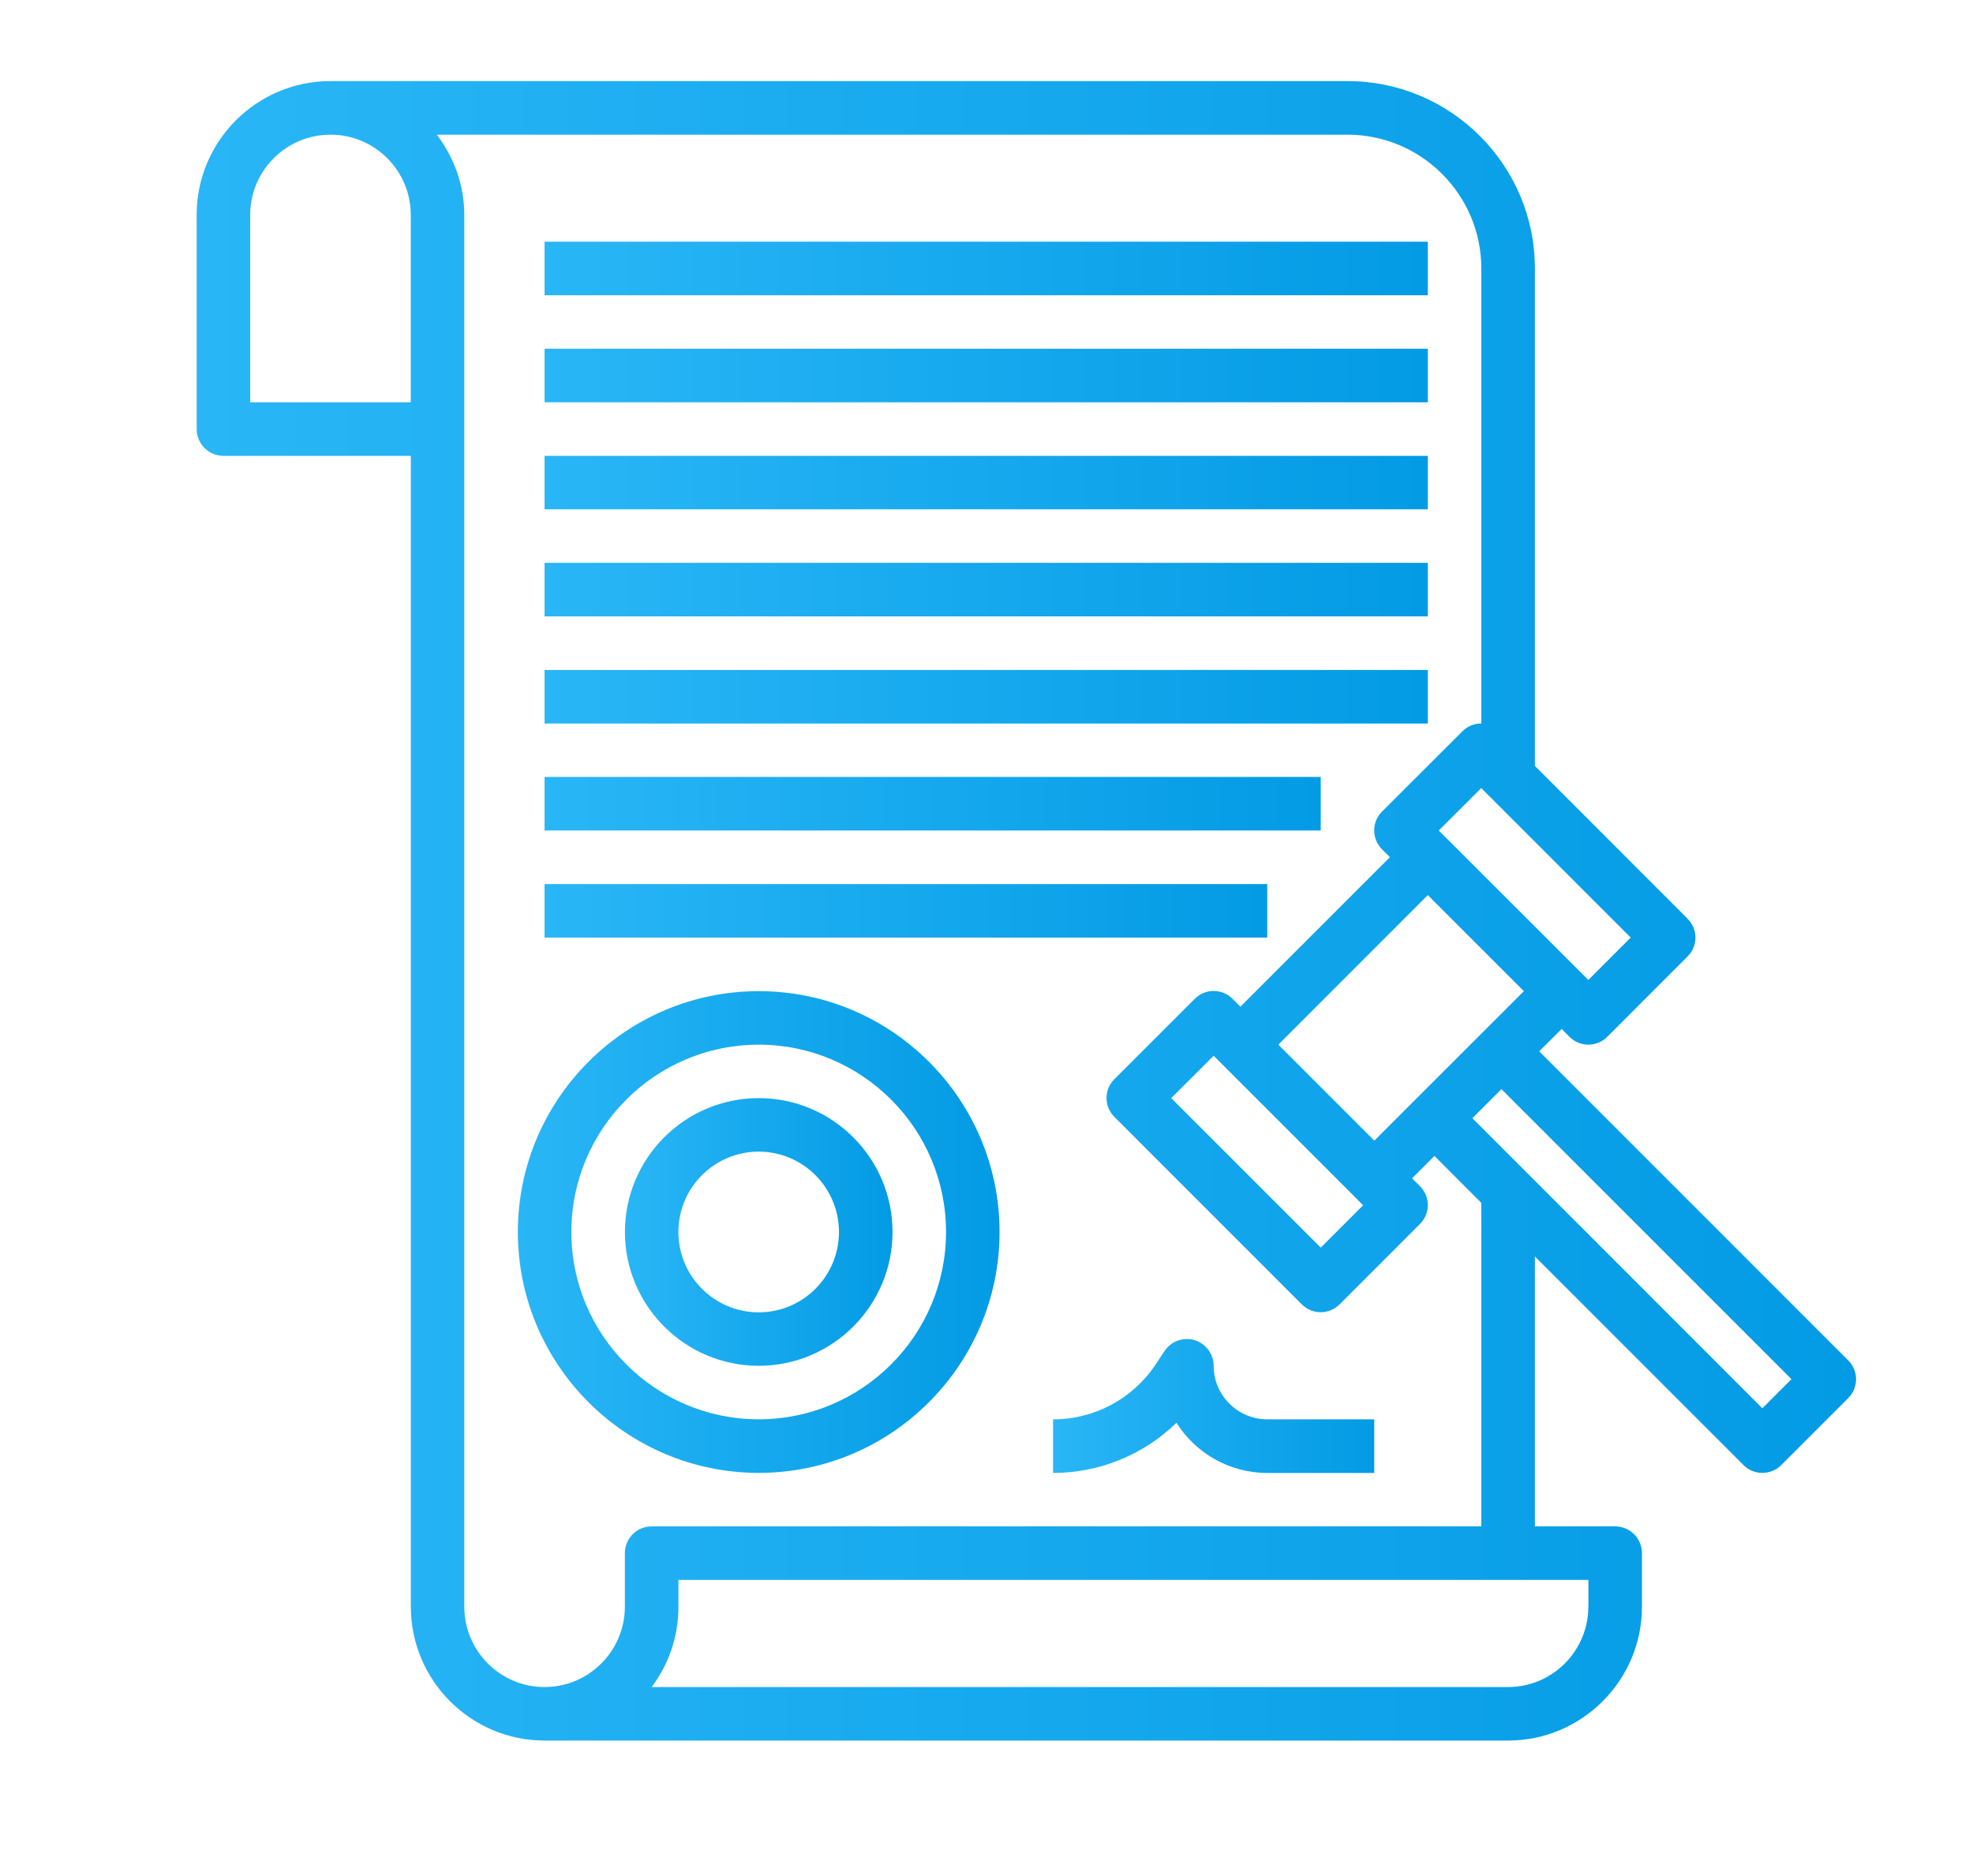
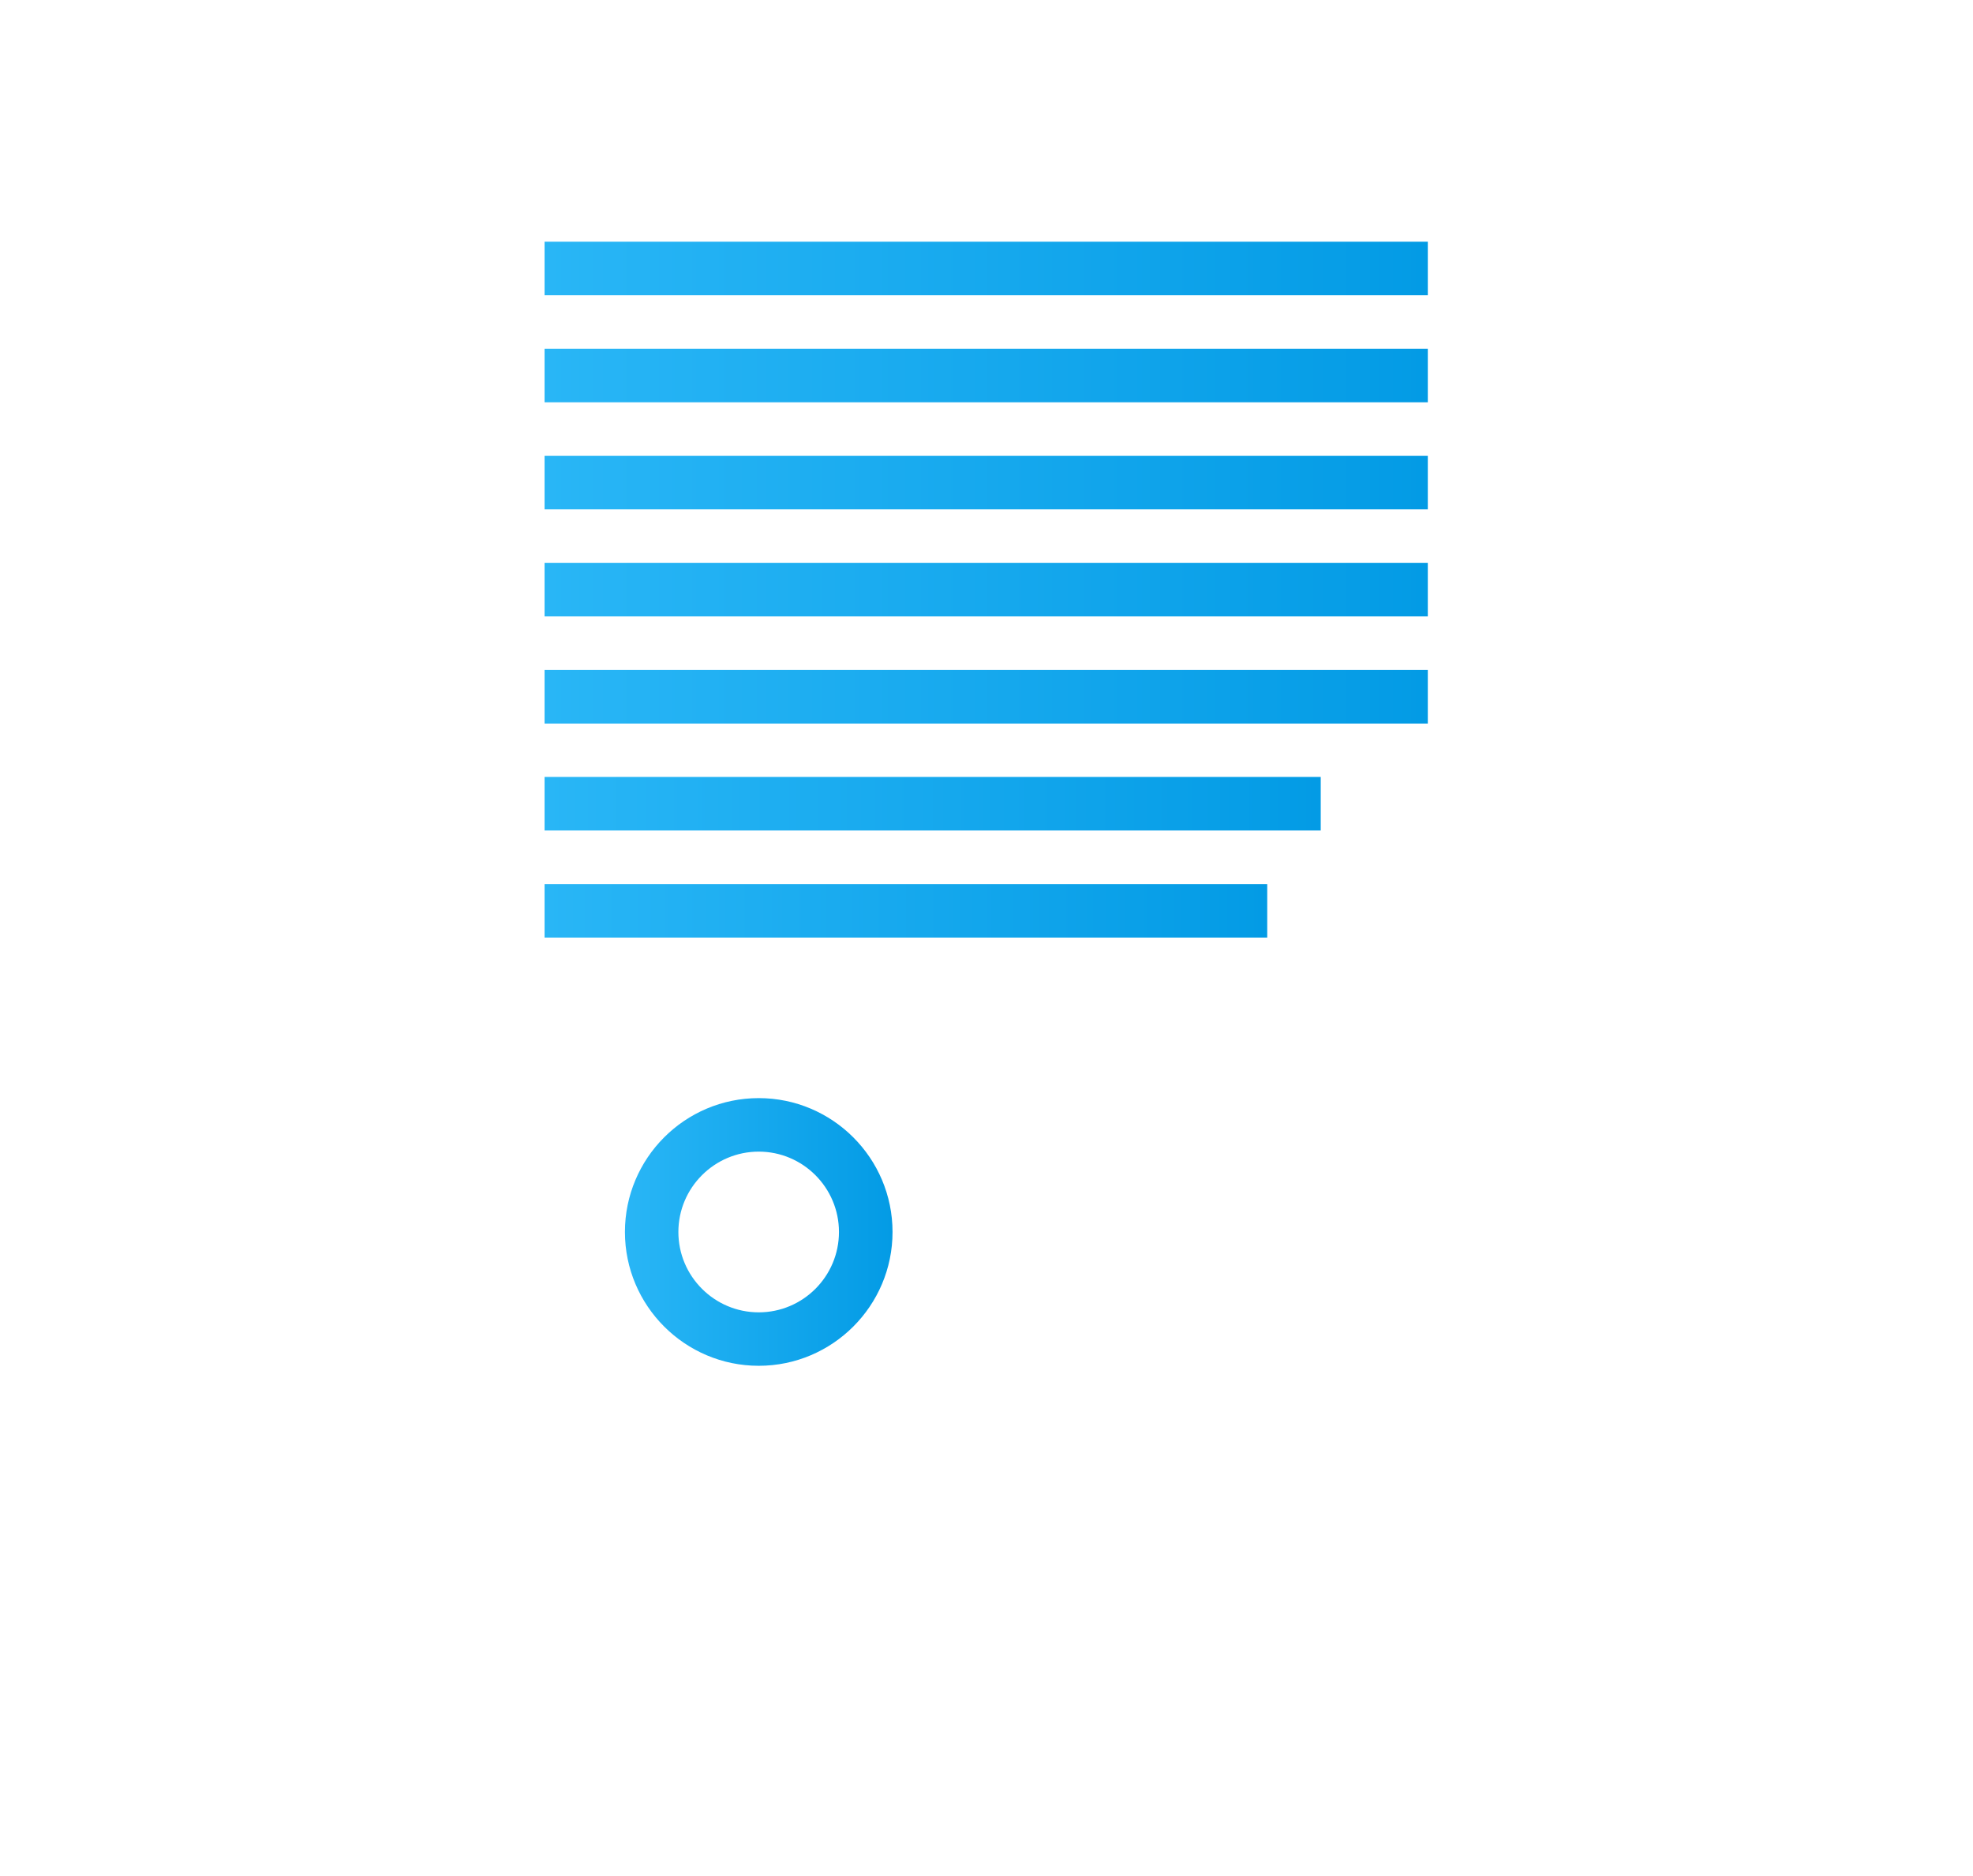
<svg xmlns="http://www.w3.org/2000/svg" version="1.1" id="Vrstva_1" x="0px" y="0px" width="32.042px" height="30.471px" viewBox="0 0 32.042 30.471" enable-background="new 0 0 32.042 30.471" xml:space="preserve">
  <g>
    <linearGradient id="SVGID_1_" gradientUnits="userSpaceOnUse" x1="3.194" y1="14.791" x2="30.143" y2="14.791">
      <stop offset="0" style="stop-color:#29B6F6" />
      <stop offset="1" style="stop-color:#039BE5" />
    </linearGradient>
-     <path fill="url(#SVGID_1_)" d="M30.014,22.091l-5.017-5.018l0.365-0.363l0.126,0.127c0.084,0.084,0.197,0.128,0.307,0.128   c0.11,0,0.224-0.044,0.308-0.128l1.303-1.304c0.171-0.169,0.171-0.444,0-0.614l-2.479-2.481V4.359c0-1.678-1.366-3.042-3.043-3.042   H5.367c-1.199,0-2.173,0.975-2.173,2.172v3.479c0,0.239,0.194,0.435,0.435,0.435h3.043V26.09c0,1.2,0.975,2.176,2.172,2.176h15.648   c1.197,0,2.174-0.976,2.174-2.176v-0.866c0-0.241-0.194-0.436-0.437-0.436h-1.302v-4.384l3.387,3.387   c0.084,0.086,0.197,0.128,0.307,0.128c0.11,0,0.224-0.042,0.308-0.128l1.086-1.086C30.186,22.535,30.186,22.261,30.014,22.091z    M22.319,18.524l-1.559-1.559l2.428-2.429l1.56,1.56L22.319,18.524z M22.138,19.573l-0.689,0.688l-2.428-2.428l0.689-0.688   L22.138,19.573z M25.795,15.914l-2.429-2.427l0.69-0.689l2.427,2.428L25.795,15.914z M6.671,6.533H4.063V3.49   c0-0.718,0.585-1.303,1.305-1.303S6.671,2.772,6.671,3.49V6.533z M25.795,26.09c0,0.722-0.584,1.307-1.304,1.307H10.583   c0.273-0.362,0.435-0.814,0.435-1.307v-0.433h14.778V26.09z M24.057,24.788H10.583c-0.241,0-0.435,0.194-0.435,0.436v0.866   c0,0.722-0.585,1.307-1.305,1.307c-0.718,0-1.303-0.585-1.303-1.307V3.49c0-0.49-0.17-0.939-0.446-1.303h14.79   c1.198,0,2.173,0.975,2.173,2.172v7.39c-0.111,0-0.223,0.042-0.307,0.127l-1.305,1.303c-0.17,0.169-0.17,0.444,0,0.614l0.128,0.127   l-2.429,2.428l-0.127-0.127c-0.17-0.171-0.444-0.171-0.614,0l-1.305,1.304c-0.17,0.169-0.17,0.444,0,0.613l3.043,3.044   c0.085,0.084,0.195,0.128,0.307,0.128c0.112,0,0.224-0.044,0.308-0.128l1.304-1.305c0.171-0.169,0.171-0.444,0-0.614l-0.128-0.127   l0.364-0.364l0.761,0.762V24.788z M28.621,22.87l-4.709-4.711l0.472-0.472l4.71,4.71L28.621,22.87z" />
    <linearGradient id="SVGID_2_" gradientUnits="userSpaceOnUse" x1="8.844" y1="9.575" x2="23.188" y2="9.575">
      <stop offset="0" style="stop-color:#29B6F6" />
      <stop offset="1" style="stop-color:#039BE5" />
    </linearGradient>
    <path fill="url(#SVGID_2_)" d="M8.844,9.14h14.344v0.87H8.844V9.14z" />
    <linearGradient id="SVGID_3_" gradientUnits="userSpaceOnUse" x1="8.844" y1="13.052" x2="21.449" y2="13.052">
      <stop offset="0" style="stop-color:#29B6F6" />
      <stop offset="1" style="stop-color:#039BE5" />
    </linearGradient>
    <path fill="url(#SVGID_3_)" d="M8.844,12.617h12.605v0.87H8.844V12.617z" />
    <linearGradient id="SVGID_4_" gradientUnits="userSpaceOnUse" x1="8.844" y1="11.315" x2="23.188" y2="11.315">
      <stop offset="0" style="stop-color:#29B6F6" />
      <stop offset="1" style="stop-color:#039BE5" />
    </linearGradient>
    <path fill="url(#SVGID_4_)" d="M8.844,10.88h14.344v0.87H8.844V10.88z" />
    <linearGradient id="SVGID_5_" gradientUnits="userSpaceOnUse" x1="8.844" y1="6.098" x2="23.188" y2="6.098">
      <stop offset="0" style="stop-color:#29B6F6" />
      <stop offset="1" style="stop-color:#039BE5" />
    </linearGradient>
    <path fill="url(#SVGID_5_)" d="M8.844,5.663h14.344v0.87H8.844V5.663z" />
    <linearGradient id="SVGID_6_" gradientUnits="userSpaceOnUse" x1="8.844" y1="4.36" x2="23.188" y2="4.36">
      <stop offset="0" style="stop-color:#29B6F6" />
      <stop offset="1" style="stop-color:#039BE5" />
    </linearGradient>
    <path fill="url(#SVGID_6_)" d="M8.844,3.925h14.344v0.87H8.844V3.925z" />
    <linearGradient id="SVGID_7_" gradientUnits="userSpaceOnUse" x1="8.844" y1="7.837" x2="23.188" y2="7.837">
      <stop offset="0" style="stop-color:#29B6F6" />
      <stop offset="1" style="stop-color:#039BE5" />
    </linearGradient>
    <path fill="url(#SVGID_7_)" d="M8.844,7.403h14.344v0.868H8.844V7.403z" />
    <linearGradient id="SVGID_8_" gradientUnits="userSpaceOnUse" x1="8.844" y1="14.791" x2="20.58" y2="14.791">
      <stop offset="0" style="stop-color:#29B6F6" />
      <stop offset="1" style="stop-color:#039BE5" />
    </linearGradient>
    <path fill="url(#SVGID_8_)" d="M8.844,14.357H20.58v0.869H8.844V14.357z" />
    <linearGradient id="SVGID_9_" gradientUnits="userSpaceOnUse" x1="8.41" y1="20.007" x2="16.233" y2="20.007">
      <stop offset="0" style="stop-color:#29B6F6" />
      <stop offset="1" style="stop-color:#039BE5" />
    </linearGradient>
-     <path fill="url(#SVGID_9_)" d="M12.322,16.096c-2.157,0-3.912,1.754-3.912,3.911c0,2.156,1.755,3.912,3.912,3.912   c2.157,0,3.911-1.756,3.911-3.912C16.233,17.85,14.479,16.096,12.322,16.096z M12.322,23.049c-1.677,0-3.043-1.364-3.043-3.042   s1.366-3.042,3.043-3.042c1.677,0,3.042,1.364,3.042,3.042S13.999,23.049,12.322,23.049z" />
    <linearGradient id="SVGID_10_" gradientUnits="userSpaceOnUse" x1="10.148" y1="20.007" x2="14.495" y2="20.007">
      <stop offset="0" style="stop-color:#29B6F6" />
      <stop offset="1" style="stop-color:#039BE5" />
    </linearGradient>
    <path fill="url(#SVGID_10_)" d="M12.322,17.833c-1.199,0-2.173,0.975-2.173,2.174c0,1.198,0.975,2.173,2.173,2.173   c1.198,0,2.173-0.975,2.173-2.173C14.495,18.808,13.52,17.833,12.322,17.833z M12.322,21.312c-0.719,0-1.305-0.585-1.305-1.305   c0-0.719,0.586-1.305,1.305-1.305c0.719,0,1.303,0.586,1.303,1.305C13.625,20.727,13.041,21.312,12.322,21.312z" />
    <linearGradient id="SVGID_11_" gradientUnits="userSpaceOnUse" x1="17.103" y1="22.832" x2="22.319" y2="22.832">
      <stop offset="0" style="stop-color:#29B6F6" />
      <stop offset="1" style="stop-color:#039BE5" />
    </linearGradient>
-     <path fill="url(#SVGID_11_)" d="M19.71,22.18c0-0.191-0.125-0.36-0.309-0.416c-0.183-0.055-0.381,0.015-0.488,0.175l-0.146,0.22   c-0.371,0.558-0.994,0.891-1.665,0.891v0.87c0.758,0,1.474-0.298,2.004-0.814c0.308,0.487,0.854,0.814,1.473,0.814h1.739v-0.87   H20.58C20.1,23.049,19.71,22.659,19.71,22.18z" />
  </g>
</svg>